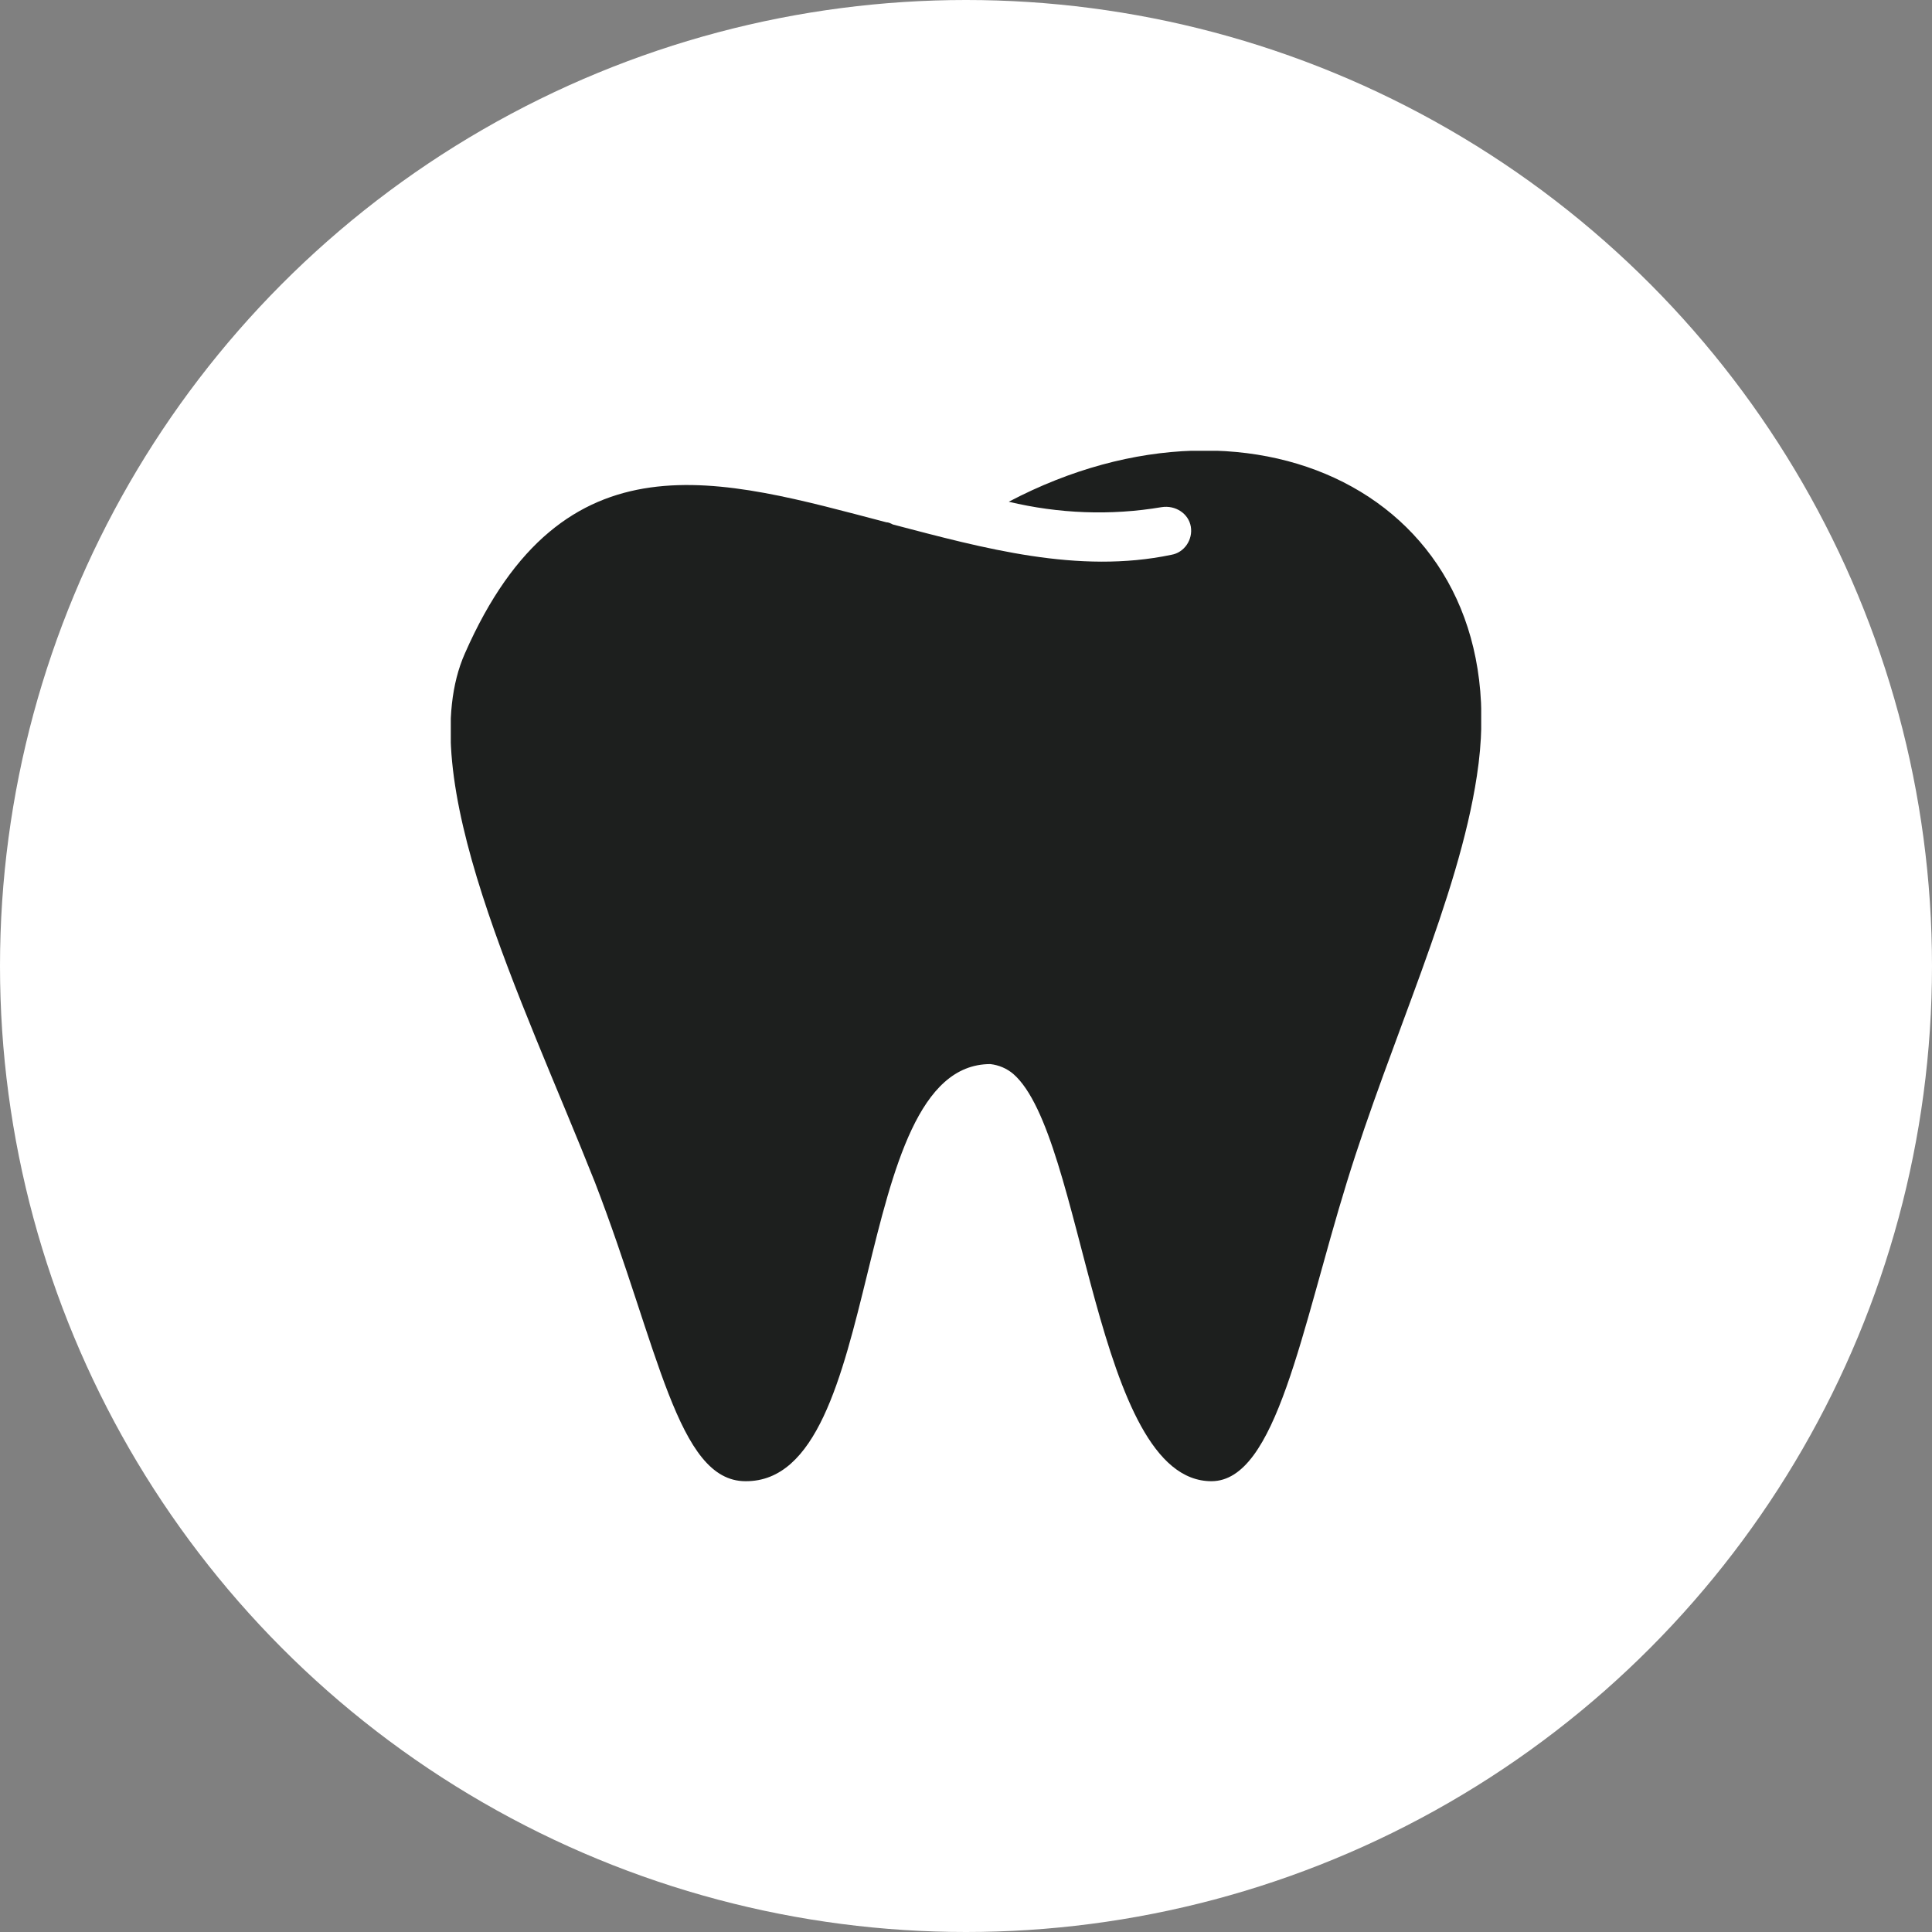
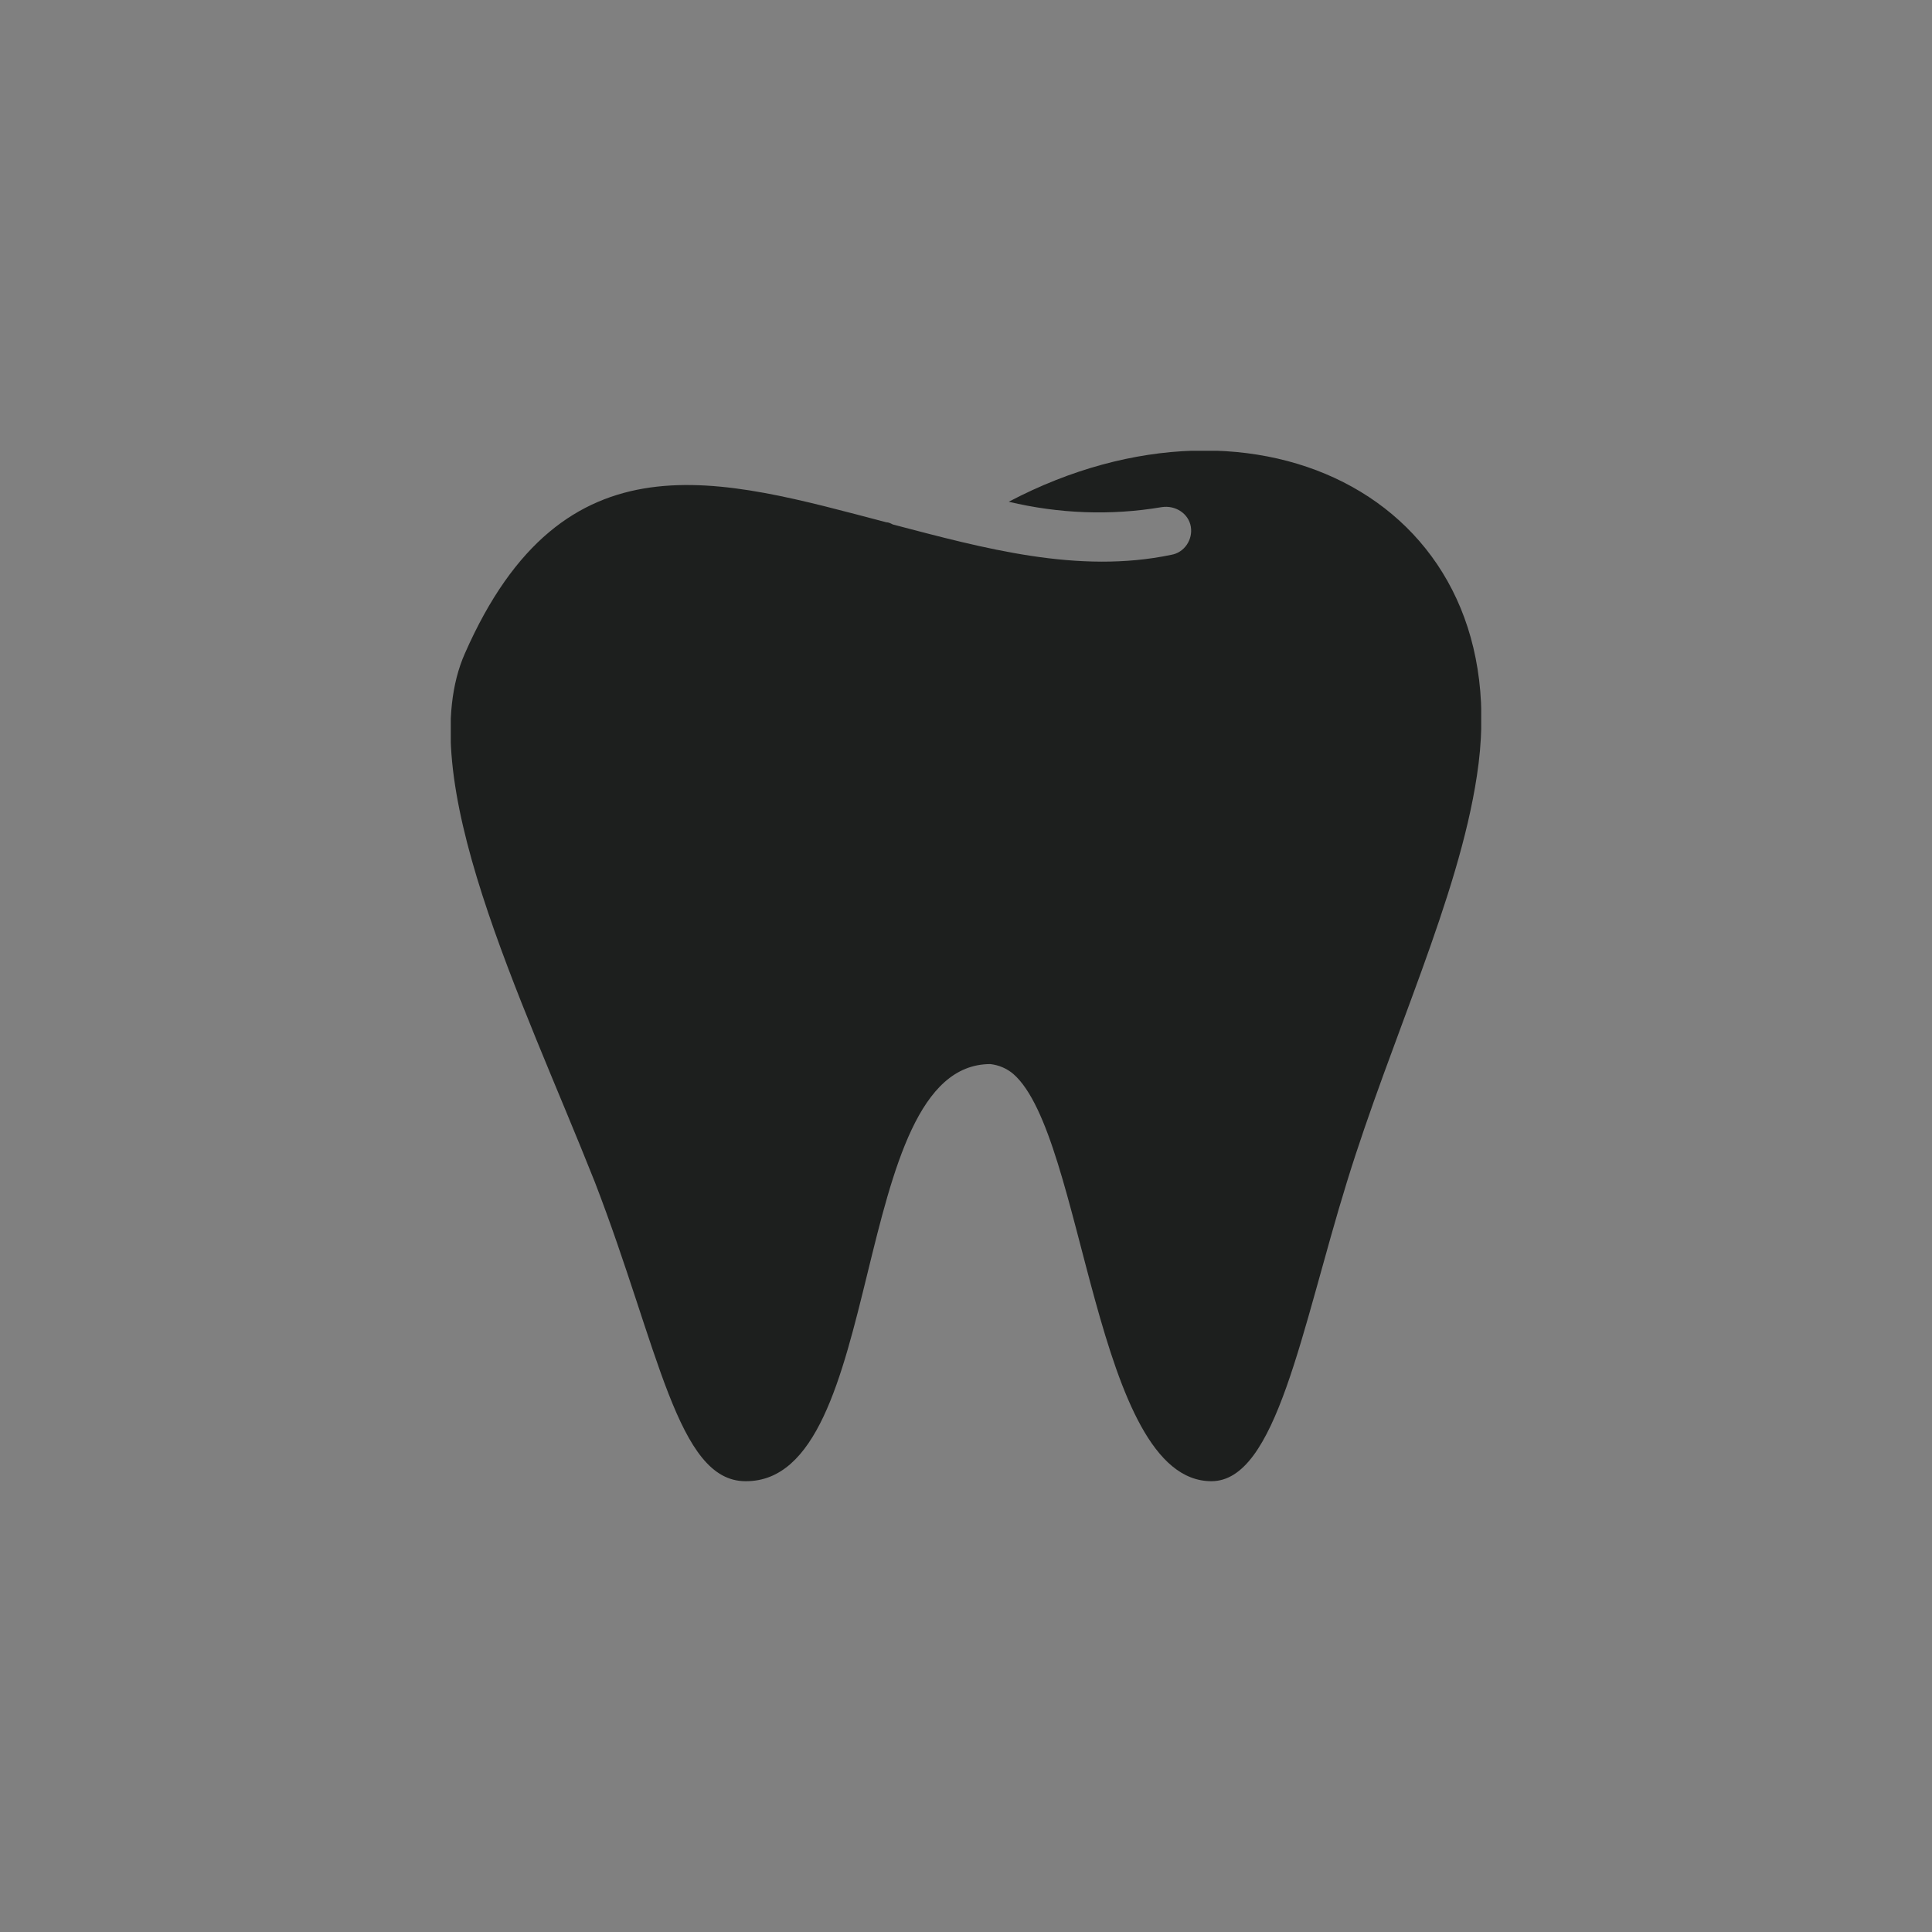
<svg xmlns="http://www.w3.org/2000/svg" width="30" height="30" viewBox="0 0 30 30" fill="none">
  <rect x="0" y="0" width="30" height="30" fill="#808080" stroke="none" />
-   <circle cx="15" cy="15" r="15" fill="white" />
  <g clip-path="url(#clip0_466_129)">
    <g clip-path="url(#clip1_466_129)">
      <path d="M22.933 12.047C22.646 13.948 21.603 16.119 20.914 18.356C20.207 20.645 19.82 23 18.811 23C16.994 23 16.842 17.633 15.732 16.674C15.631 16.59 15.513 16.539 15.378 16.523C13.158 16.523 13.78 23.017 11.576 23C10.516 23 10.23 20.93 9.237 18.356C8.11 15.513 6.377 12.047 7.219 10.146C8.75 6.663 11.189 7.437 13.763 8.11C13.797 8.11 13.831 8.127 13.864 8.144C15.277 8.514 16.741 8.918 18.188 8.615C18.39 8.581 18.525 8.38 18.491 8.178C18.457 7.976 18.255 7.841 18.037 7.875C17.246 8.009 16.438 7.976 15.664 7.791C19.534 5.755 23.589 7.791 22.933 12.047Z" fill="#1D1F1E" />
    </g>
  </g>
  <defs>
    <clipPath id="clip0_466_129">
      <rect width="16" height="16" fill="white" transform="translate(7 7)" />
    </clipPath>
    <clipPath id="clip1_466_129">
      <rect width="16" height="16" fill="white" transform="translate(7 7)" />
    </clipPath>
  </defs>
</svg>